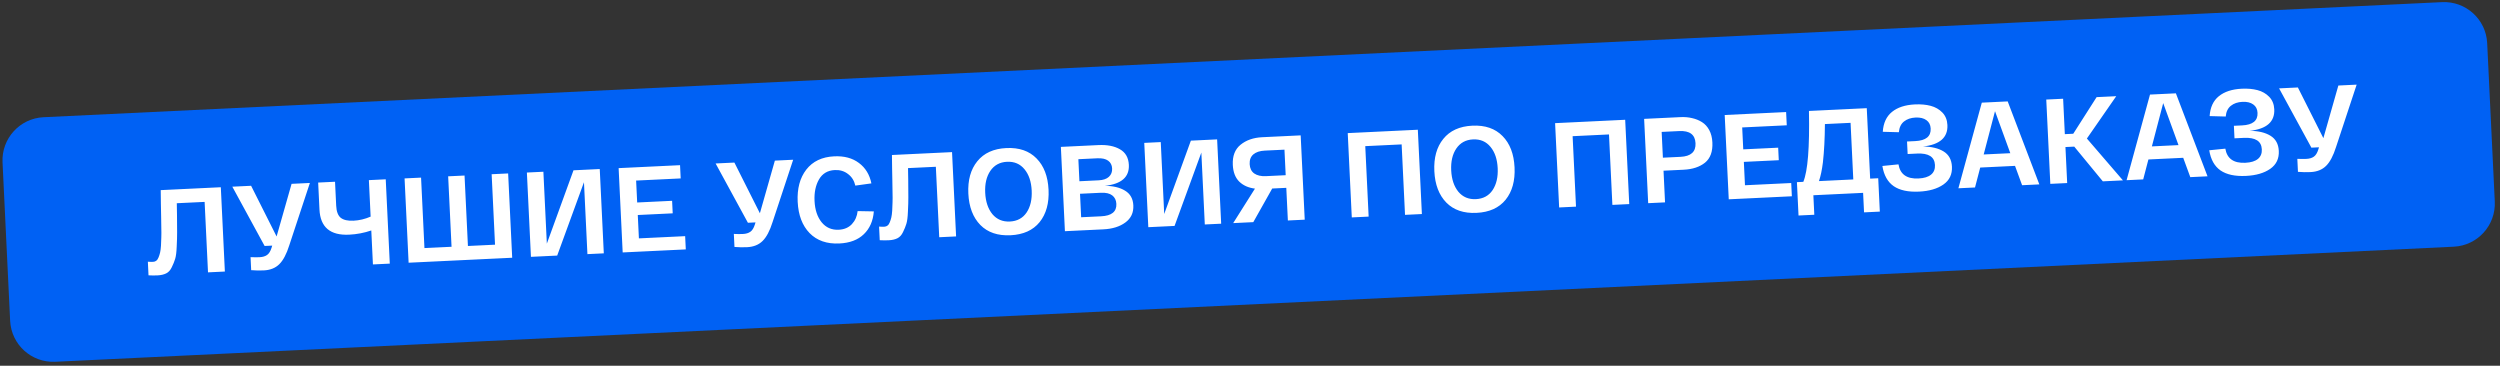
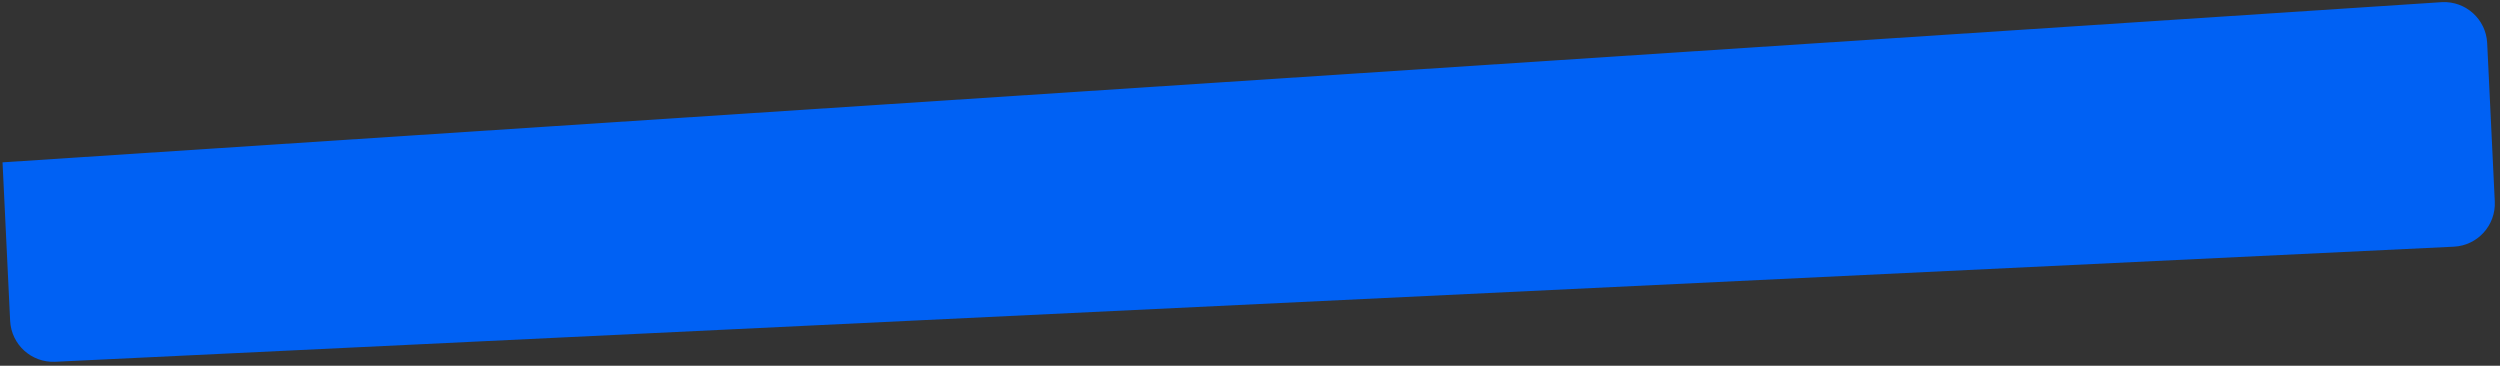
<svg xmlns="http://www.w3.org/2000/svg" width="622" height="91" viewBox="0 0 622 91" fill="none">
  <rect x="0" y="0" width="622" height="91" fill="#333333" stroke="none" />
-   <path d="M0.631 40.392C0.347 34.475 4.914 29.448 10.831 29.164L607.583 0.532C613.5 0.248 618.528 4.815 618.811 10.732L620.703 50.148C620.987 56.066 616.42 61.093 610.502 61.377L13.751 90.008C7.833 90.292 2.806 85.726 2.522 79.808L0.631 40.392Z" fill="#0061F4" />
-   <path d="M39.987 47.303L54.939 46.584L55.947 67.56L51.752 67.762L50.91 50.232L43.988 50.564C43.999 51.225 44.016 52.195 44.037 53.475C44.072 55.436 44.081 56.887 44.066 57.829C44.071 58.75 44.037 59.923 43.965 61.348C43.912 62.752 43.782 63.779 43.572 64.43C43.382 65.06 43.105 65.744 42.74 66.483C42.395 67.22 41.929 67.733 41.342 68.021C40.755 68.31 40.042 68.474 39.203 68.515C38.484 68.549 37.733 68.545 36.95 68.503L36.788 65.117C37.29 65.153 37.731 65.161 38.11 65.143C38.41 65.129 38.666 65.036 38.878 64.866C39.11 64.695 39.297 64.425 39.44 64.058C39.601 63.67 39.732 63.263 39.832 62.838C39.931 62.413 40.005 61.849 40.051 61.145C40.097 60.442 40.124 59.76 40.133 59.099C40.161 58.437 40.161 57.606 40.133 56.606C40.125 55.605 40.111 54.685 40.091 53.845C40.07 53.005 40.05 51.955 40.029 50.694C40.009 49.434 39.995 48.303 39.987 47.303ZM72.544 45.739L77.099 45.52L71.986 60.993C71.291 63.209 70.456 64.791 69.481 65.739C68.525 66.686 67.238 67.198 65.62 67.276C64.601 67.325 63.559 67.305 62.493 67.216L62.338 63.979C63.221 64.017 63.972 64.021 64.591 63.991C65.35 63.955 65.962 63.775 66.427 63.453C66.912 63.129 67.294 62.52 67.571 61.626L67.726 61.108L65.838 61.198L57.801 46.447L62.476 46.222L68.818 58.833L72.544 45.739ZM91.776 44.815L95.972 44.613L96.979 65.589L92.784 65.791L92.378 57.34C90.605 57.946 88.77 58.295 86.872 58.386C82.157 58.612 79.695 56.528 79.483 52.133L79.161 45.421L83.356 45.219L83.643 51.182C83.712 52.621 84.09 53.624 84.778 54.191C85.485 54.738 86.538 54.978 87.936 54.911C89.395 54.841 90.82 54.502 92.213 53.895L91.776 44.815ZM101.663 65.364L100.656 44.388L104.761 44.191L105.603 61.721L112.345 61.397L111.503 43.867L115.578 43.672L116.42 61.201L123.163 60.878L122.321 43.348L126.426 43.151L127.433 64.126L101.663 65.364ZM142.686 42.37L149.218 42.056L150.226 63.032L146.151 63.227L145.291 45.338L138.629 63.589L132.097 63.902L131.089 42.927L135.195 42.729L136.054 60.619L142.686 42.37ZM154.922 62.806L153.914 41.83L169.197 41.096L169.355 44.392L158.268 44.925L158.53 50.379L167.22 49.961L167.37 53.078L158.68 53.495L158.959 59.308L170.466 58.756L170.624 62.052L154.922 62.806ZM192.787 39.963L197.341 39.744L192.228 55.218C191.533 57.433 190.698 59.015 189.723 59.963C188.767 60.91 187.48 61.422 185.862 61.5C184.843 61.549 183.801 61.529 182.736 61.44L182.58 58.204C183.463 58.242 184.214 58.245 184.833 58.216C185.592 58.179 186.204 58 186.67 57.677C187.155 57.353 187.536 56.744 187.813 55.85L187.969 55.332L186.081 55.423L178.044 40.671L182.718 40.447L189.061 53.057L192.787 39.963ZM198.463 50.203C198.305 46.926 199.018 44.259 200.601 42.201C202.204 40.141 204.514 39.039 207.53 38.895C210.028 38.775 212.086 39.326 213.707 40.55C215.327 41.754 216.359 43.446 216.804 45.627L212.806 46.18C212.527 44.952 211.92 43.99 210.986 43.294C210.07 42.577 208.973 42.249 207.695 42.31C205.917 42.396 204.603 43.18 203.753 44.662C202.922 46.124 202.557 47.904 202.658 50.001C202.763 52.199 203.349 53.962 204.414 55.293C205.499 56.622 206.92 57.245 208.678 57.16C210.037 57.095 211.126 56.632 211.945 55.772C212.764 54.892 213.243 53.808 213.381 52.52L217.409 52.596C217.223 54.968 216.393 56.86 214.919 58.272C213.465 59.684 211.439 60.452 208.842 60.577C205.726 60.726 203.252 59.864 201.42 57.99C199.608 56.114 198.622 53.519 198.463 50.203ZM221.915 38.564L236.868 37.846L237.876 58.822L233.681 59.023L232.839 41.493L225.917 41.826C225.928 42.486 225.945 43.456 225.966 44.737C226 46.697 226.01 48.148 225.995 49.09C225.999 50.011 225.966 51.184 225.894 52.609C225.841 54.013 225.71 55.041 225.501 55.692C225.311 56.321 225.034 57.005 224.669 57.744C224.324 58.481 223.858 58.994 223.271 59.283C222.684 59.571 221.971 59.736 221.132 59.776C220.413 59.81 219.662 59.806 218.879 59.764L218.716 56.378C219.219 56.414 219.66 56.423 220.039 56.404C220.339 56.39 220.595 56.298 220.807 56.127C221.039 55.956 221.226 55.687 221.369 55.319C221.53 54.931 221.661 54.525 221.761 54.099C221.86 53.674 221.933 53.11 221.98 52.407C222.026 51.704 222.053 51.022 222.062 50.361C222.09 49.698 222.09 48.867 222.062 47.868C222.054 46.867 222.04 45.947 222.019 45.106C221.999 44.267 221.979 43.216 221.958 41.956C221.938 40.695 221.923 39.565 221.915 38.564ZM243.912 55.979C242.08 54.104 241.084 51.499 240.923 48.163C240.763 44.827 241.505 42.148 243.15 40.127C244.794 38.086 247.204 36.989 250.381 36.836C253.557 36.684 256.061 37.544 257.893 39.419C259.724 41.273 260.72 43.868 260.88 47.204C261.041 50.541 260.299 53.229 258.655 55.27C257.01 57.292 254.599 58.379 251.423 58.531C248.247 58.684 245.743 57.833 243.912 55.979ZM246.389 42.524C245.436 43.932 245.012 45.744 245.119 47.962C245.225 50.179 245.821 51.952 246.906 53.282C248.01 54.59 249.461 55.202 251.259 55.115C253.077 55.028 254.462 54.281 255.416 52.873C256.369 51.446 256.792 49.623 256.685 47.406C256.579 45.188 255.983 43.425 254.899 42.115C253.814 40.786 252.363 40.165 250.545 40.252C248.747 40.339 247.362 41.096 246.389 42.524ZM274.891 46.231C276.955 46.252 278.626 46.652 279.905 47.432C281.203 48.211 281.893 49.429 281.972 51.087C282.06 52.905 281.397 54.328 279.985 55.357C278.593 56.385 276.768 56.953 274.51 57.062L264.951 57.521L263.944 36.545L273.293 36.096C275.471 35.992 277.249 36.337 278.629 37.131C280.029 37.925 280.772 39.221 280.858 41.019C281.004 44.055 279.015 45.793 274.891 46.231ZM268.296 39.61L268.559 45.094L273.354 44.863C274.473 44.809 275.32 44.519 275.895 43.99C276.47 43.462 276.737 42.769 276.696 41.91C276.656 41.071 276.324 40.426 275.702 39.975C275.08 39.524 274.189 39.327 273.03 39.383L268.296 39.61ZM273.964 53.814C276.581 53.689 277.843 52.657 277.75 50.719C277.706 49.8 277.361 49.096 276.717 48.606C276.073 48.117 275.132 47.901 273.893 47.961L268.709 48.21L268.99 54.053L273.964 53.814ZM296.288 34.992L302.821 34.678L303.828 55.654L299.753 55.849L298.894 37.96L292.231 56.211L285.699 56.524L284.691 35.549L288.797 35.351L289.656 53.241L296.288 34.992ZM323.608 33.679L324.616 54.655L320.421 54.857L320.03 46.736L316.525 46.904L311.82 55.27L306.816 55.51L312.231 46.93C310.619 46.727 309.32 46.149 308.333 45.195C307.345 44.222 306.808 42.836 306.722 41.038C306.615 38.821 307.256 37.148 308.643 36.02C310.05 34.871 311.842 34.245 314.019 34.14L323.608 33.679ZM319.879 43.59L319.574 37.237L314.66 37.473C313.441 37.532 312.495 37.847 311.822 38.42C311.169 38.992 310.867 39.798 310.917 40.836C310.967 41.875 311.344 42.648 312.049 43.155C312.775 43.66 313.746 43.884 314.965 43.826L319.879 43.59ZM352.757 32.279L353.764 53.255L349.569 53.456L348.727 35.927L339.677 36.361L340.519 53.891L336.324 54.093L335.317 33.117L352.757 32.279ZM359.852 50.41C358.02 48.535 357.024 45.93 356.864 42.594C356.704 39.258 357.446 36.579 359.091 34.558C360.735 32.517 363.145 31.42 366.321 31.267C369.498 31.115 372.002 31.976 373.834 33.85C375.665 35.704 376.661 38.299 376.821 41.635C376.981 44.971 376.239 47.66 374.595 49.702C372.95 51.723 370.54 52.81 367.363 52.962C364.187 53.115 361.683 52.264 359.852 50.41ZM362.33 36.955C361.376 38.363 360.953 40.175 361.059 42.392C361.166 44.61 361.761 46.383 362.846 47.713C363.95 49.021 365.401 49.633 367.199 49.546C369.017 49.459 370.403 48.712 371.357 47.304C372.309 45.877 372.732 44.054 372.626 41.837C372.519 39.619 371.924 37.856 370.84 36.547C369.755 35.217 368.303 34.596 366.485 34.683C364.688 34.77 363.302 35.527 362.33 36.955ZM404.347 29.801L405.355 50.777L401.16 50.978L400.318 33.449L391.268 33.883L392.11 51.413L387.915 51.615L386.908 30.639L404.347 29.801ZM410.067 50.551L409.06 29.575L418.139 29.139C419.158 29.09 420.113 29.174 421.005 29.391C421.895 29.589 422.712 29.92 423.455 30.385C424.198 30.85 424.801 31.512 425.263 32.371C425.724 33.229 425.983 34.248 426.04 35.427C426.149 37.704 425.539 39.385 424.21 40.47C422.88 41.535 421.106 42.121 418.888 42.228L413.884 42.468L414.262 50.349L410.067 50.551ZM413.728 39.232L418.103 39.022C420.7 38.897 421.948 37.766 421.845 35.628C421.742 33.491 420.392 32.484 417.795 32.609L413.42 32.819L413.728 39.232ZM430.113 49.588L429.105 28.612L444.387 27.878L444.546 31.174L433.459 31.707L433.72 37.16L442.41 36.743L442.56 39.859L433.87 40.277L434.149 46.09L445.656 45.537L445.814 48.834L430.113 49.588ZM465.294 44.444L467.301 44.347L467.7 52.648L463.775 52.836L463.541 47.982L451.166 48.577L451.399 53.431L447.473 53.619L447.075 45.319L448.663 45.243C449.776 42.566 450.244 36.687 450.068 27.605L464.452 26.914L465.294 44.444ZM461.098 44.645L460.422 30.562L454.039 30.868C454.013 34.494 453.846 37.675 453.537 40.413C453.306 42.286 452.98 43.834 452.558 45.056L461.098 44.645ZM478.435 36.454C480.558 36.472 482.27 36.881 483.57 37.679C484.869 38.478 485.56 39.736 485.643 41.454C485.735 43.372 485.026 44.858 483.514 45.911C482.003 46.965 479.989 47.552 477.472 47.673C474.775 47.803 472.671 47.353 471.16 46.325C469.648 45.276 468.706 43.599 468.335 41.294L472.341 40.892C472.76 43.374 474.418 44.546 477.315 44.407C478.713 44.34 479.759 44.019 480.453 43.445C481.146 42.871 481.468 42.075 481.419 41.056C481.321 39.019 479.834 38.069 476.957 38.207L474.62 38.319L474.47 35.203L476.508 35.105C479.165 34.977 480.446 33.935 480.352 31.977C480.308 31.058 479.954 30.364 479.291 29.895C478.627 29.407 477.725 29.19 476.587 29.244C475.428 29.3 474.473 29.626 473.72 30.223C472.968 30.82 472.54 31.712 472.437 32.898L468.437 32.79C468.574 30.621 469.335 28.972 470.723 27.844C472.11 26.716 474.013 26.094 476.43 25.978C477.888 25.908 479.195 26.026 480.351 26.331C481.507 26.636 482.475 27.19 483.254 27.993C484.034 28.797 484.454 29.828 484.514 31.086C484.664 34.203 482.637 35.992 478.435 36.454ZM503.1 46.082L501.337 41.271L492.677 41.687L491.383 46.645L487.248 46.843L493.072 25.539L499.515 25.23L507.385 45.876L503.1 46.082ZM496.358 27.664L493.541 38.432L500.164 38.114L496.358 27.664ZM528.187 44.877L523.183 45.117L516.07 36.478L513.883 36.584L514.313 45.543L510.118 45.745L509.11 24.769L513.306 24.567L513.729 33.377L515.826 33.276L521.636 24.167L526.52 23.933L519.217 34.465L528.187 44.877ZM544.946 44.072L543.183 39.261L534.523 39.677L533.229 44.635L529.094 44.833L534.919 23.529L541.361 23.22L549.231 43.866L544.946 44.072ZM538.204 25.654L535.388 36.422L542.01 36.103L538.204 25.654ZM559.757 32.548C561.88 32.566 563.592 32.974 564.892 33.773C566.192 34.572 566.883 35.83 566.965 37.548C567.057 39.466 566.348 40.951 564.837 42.005C563.325 43.059 561.311 43.646 558.794 43.767C556.097 43.897 553.993 43.447 552.482 42.418C550.97 41.37 550.029 39.693 549.658 37.388L553.663 36.986C554.083 39.468 555.741 40.64 558.637 40.501C560.036 40.434 561.082 40.113 561.775 39.539C562.468 38.965 562.79 38.169 562.741 37.15C562.643 35.112 561.156 34.163 558.279 34.301L555.942 34.413L555.792 31.297L557.83 31.199C560.487 31.071 561.769 30.029 561.674 28.071C561.63 27.152 561.277 26.458 560.613 25.989C559.949 25.501 559.048 25.284 557.909 25.338C556.75 25.394 555.795 25.72 555.043 26.317C554.29 26.914 553.863 27.805 553.76 28.992L549.76 28.883C549.896 26.714 550.658 25.066 552.045 23.938C553.433 22.81 555.335 22.188 557.752 22.072C559.21 22.002 560.518 22.119 561.674 22.424C562.83 22.729 563.797 23.284 564.577 24.087C565.356 24.89 565.776 25.922 565.837 27.18C565.986 30.297 563.96 32.086 559.757 32.548ZM581.782 21.278L586.336 21.059L581.223 36.533C580.528 38.749 579.693 40.33 578.718 41.278C577.762 42.225 576.475 42.738 574.857 42.815C573.838 42.864 572.796 42.844 571.73 42.755L571.575 39.519C572.458 39.557 573.209 39.561 573.828 39.531C574.587 39.495 575.199 39.315 575.664 38.992C576.149 38.669 576.531 38.06 576.808 37.165L576.963 36.647L575.076 36.738L567.039 21.986L571.713 21.762L578.056 34.372L581.782 21.278Z" fill="white" />
+   <path d="M0.631 40.392L607.583 0.532C613.5 0.248 618.528 4.815 618.811 10.732L620.703 50.148C620.987 56.066 616.42 61.093 610.502 61.377L13.751 90.008C7.833 90.292 2.806 85.726 2.522 79.808L0.631 40.392Z" fill="#0061F4" />
</svg>